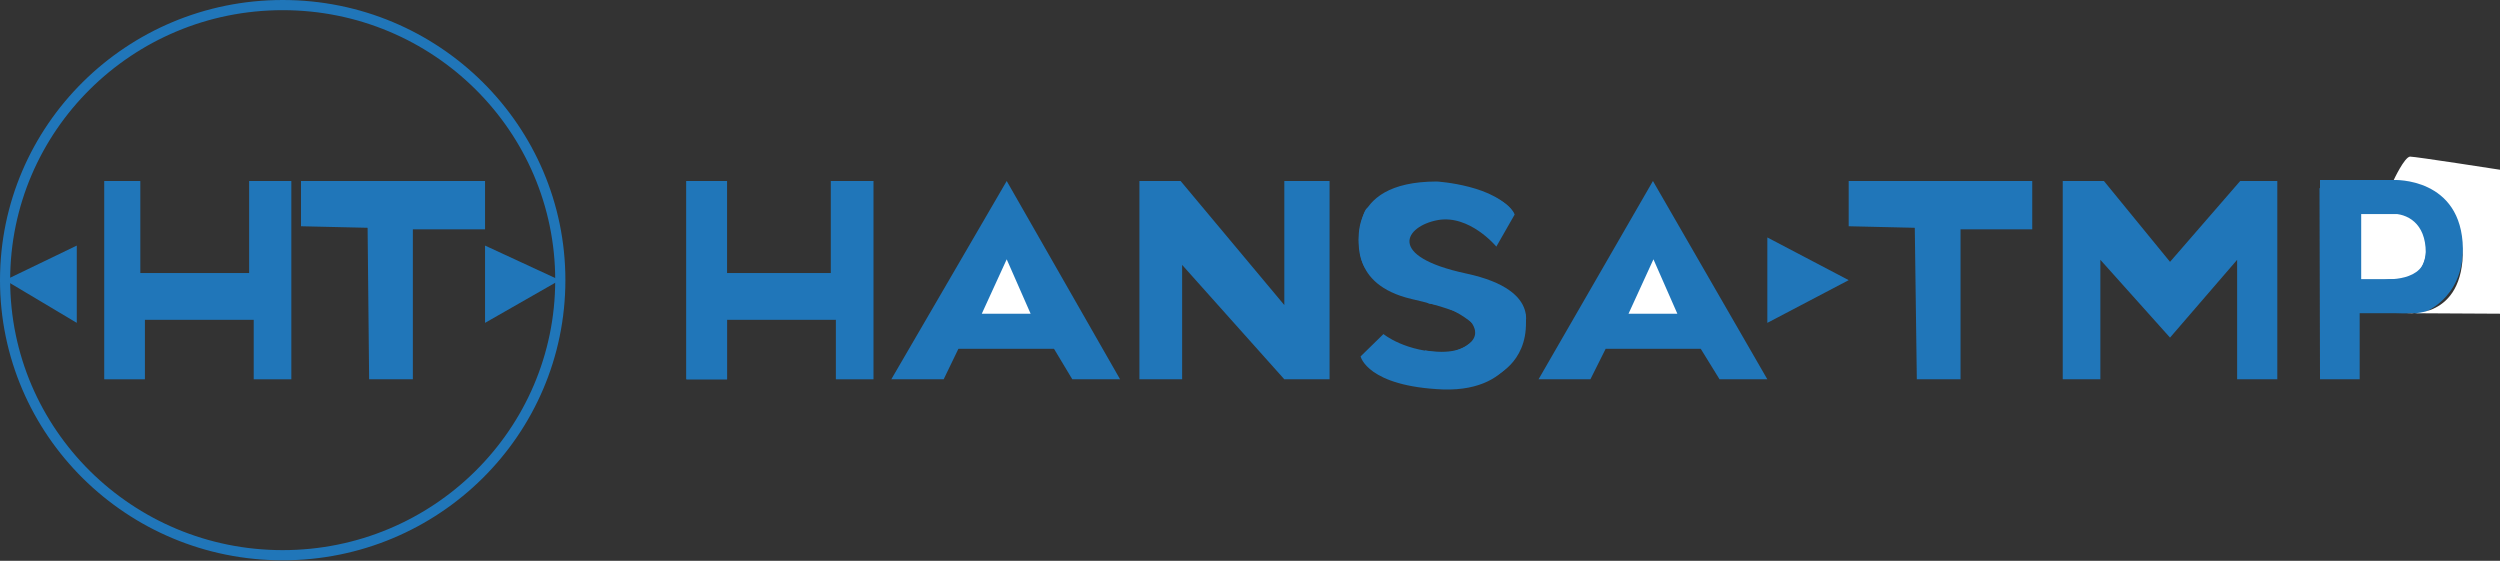
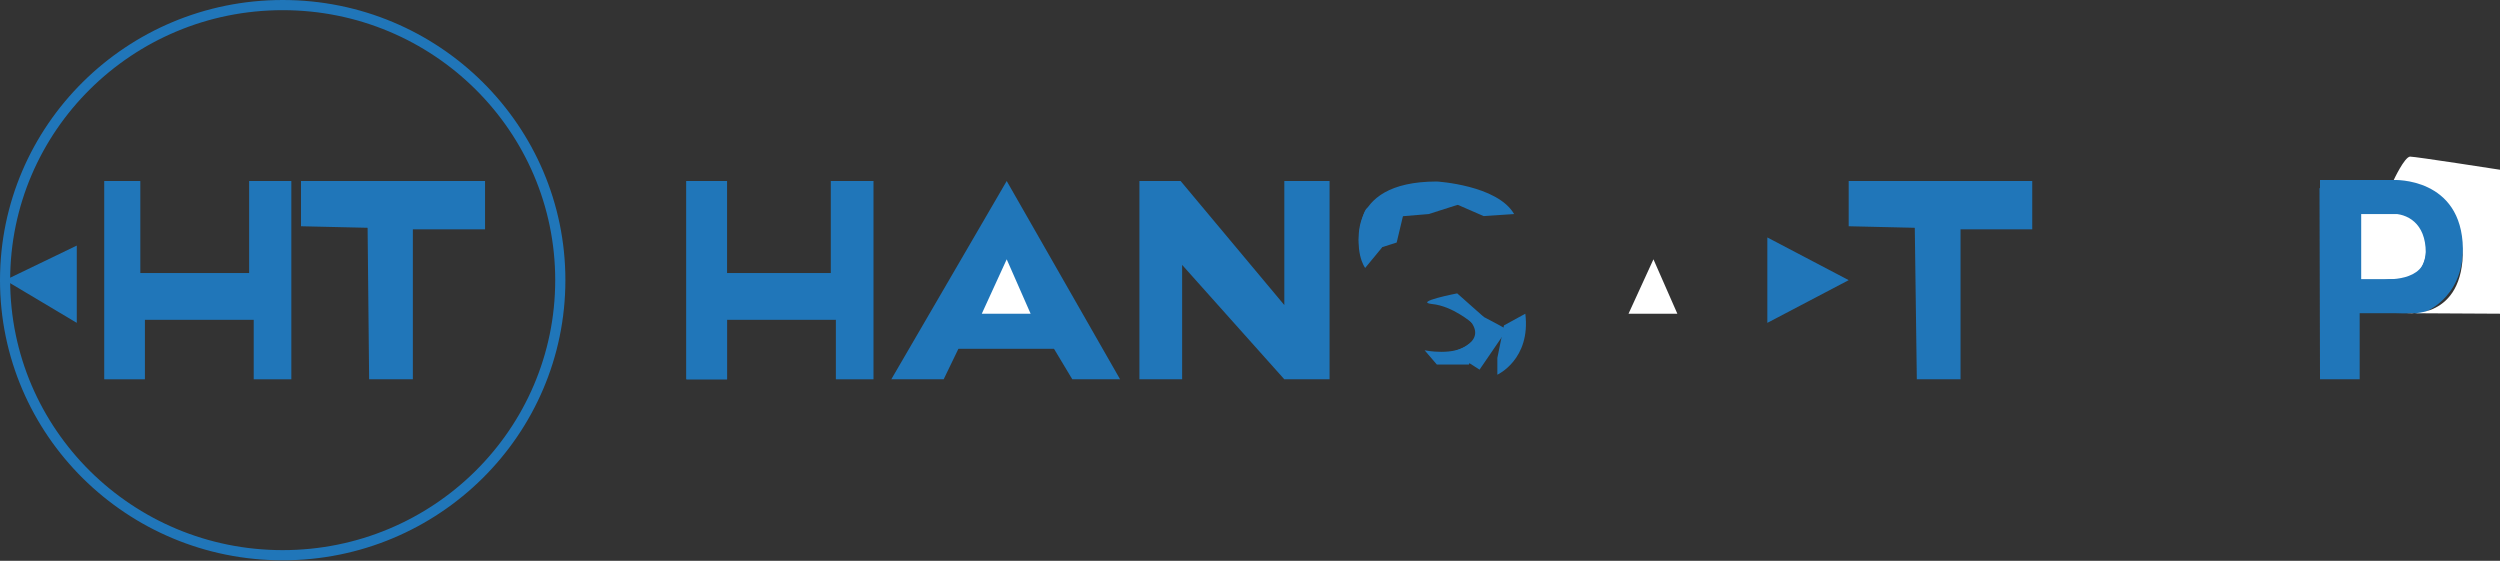
<svg xmlns="http://www.w3.org/2000/svg" version="1.1" id="Livello_1" x="0px" y="0px" width="491.7px" height="110.3px" viewBox="0 0 491.7 110.3" style="enable-background:new 0 0 491.7 110.3;" xml:space="preserve">
  <rect x="0" y="0" width="491.7" height="110.3" fill="#333333" stroke="none" />
  <style type="text/css">
	.st0{fill:#2076B9;}
	.st1{fill:none;stroke:#2076B9;stroke-width:2;stroke-miterlimit:10;}
	.st2{fill:#FFFFFF;}
</style>
  <g>
    <path class="st0" d="M456.3,61.7V35.4H475c0,0,9.7,0,9.4,12.2c0,0,0.3,14.4-11.9,14C460.3,61.2,456.3,61.7,456.3,61.7z" />
-     <polygon class="st0" points="405.7,74.6 413.1,74.6 413.1,51.1 426.8,66.4 440,51.1 440,74.6 447.9,74.6 447.9,35.6 440.6,35.6    426.8,51.5 413.8,35.6 405.7,35.6  " />
    <polygon class="st0" points="385.6,74.6 385.6,45.1 399.7,45.1 399.7,35.6 363.6,35.6 363.6,44.5 376.6,44.8 377,74.6  " />
    <polygon class="st0" points="81.2,74.6 81.2,45.1 95.4,45.1 95.4,35.6 59.2,35.6 59.2,44.5 72.3,44.8 72.6,74.6  " />
    <polygon class="st0" points="261.5,74.6 261.5,35.6 252.6,35.6 252.6,60 232.2,35.6 224.1,35.6 224.1,74.6 232.5,74.6 232.5,52.1    252.6,74.6  " />
    <polygon class="st0" points="135,35.6 142,35.6 142,53.7 163.4,53.7 163.4,35.6 171.8,35.6 171.8,74.6 164.4,74.6 164.4,62.9    143,62.9 143,74.6 135,74.6  " />
    <polygon class="st0" points="20.5,35.6 27.6,35.6 27.6,53.7 49,53.7 49,35.6 57.3,35.6 57.3,74.6 49.9,74.6 49.9,62.9 28.5,62.9    28.5,74.6 20.5,74.6  " />
    <ellipse class="st1" cx="55.6" cy="55.1" rx="54.6" ry="54.1" />
    <polygon class="st0" points="15.1,63.5 15.1,48.3 1,55.1  " />
-     <polygon class="st0" points="95.4,63.5 95.4,48.3 110.1,55.1  " />
    <polyline class="st0" points="198,35.6 175.3,74.6 185.6,74.6 188.5,68.6 207.3,68.6 210.9,74.6 220.3,74.6 198,35.6  " />
    <polygon class="st2" points="193.1,61.7 202.7,61.7 198,51  " />
-     <polyline class="st0" points="325.1,35.6 302.6,74.6 312.8,74.6 315.8,68.6 334.5,68.6 338.2,74.6 347.6,74.6 325.1,35.6  " />
    <polygon class="st2" points="320.3,61.7 329.9,61.7 325.2,51  " />
    <polygon class="st0" points="347.6,63.5 347.6,46.7 363.6,55.1  " />
    <path class="st0" d="M456.3,74.6h7.8v-13h12.3c0,0,8-2.6,8-12.7S475.1,37,475.1,37h-18.9L456.3,74.6L456.3,74.6z" />
    <path class="st2" d="M464.4,54.9V42.1h8.5c0,0,4.3,1.7,4.3,6.4s-3,6.4-3,6.4H464.4z" />
    <path class="st0" d="M470.8,55.9c0,0,5-0.1,5.7-2.8s2.6,5.7,2.6,5.7h-6L470.8,55.9z" />
-     <path class="st0" d="M267.6,70.1l4.5-4.4c0,0,4.3,3.6,12.3,3.6c1,0,1.8-0.1,2.5-0.2c5-0.9,3-4.9,3-5.2s0-2.3-12.3-5.1   c-12.3-2.9-10-12-10-12s0.7-9.2,14.7-9.6s15.6,5,15.6,5l-3.6,6.3c0,0-5.3-6.4-11.6-5.2c-6.3,1.2-10.2,7.1,5.7,10.5   c15.8,3.4,11.1,11.6,11.1,11.6s-0.8,11.6-15.6,11.2C268.9,76,267.6,70.1,267.6,70.1z" />
    <path class="st0" d="M269,43.1c0,0,7.4-11,23.9-4.8L281,42.1L269,43.1z" />
    <path class="st0" d="M294.5,73.7c0,0,6.6-3,5.5-12l-4.2,2.3l-1.3,6.4V73.7z" />
    <rect x="135" y="35.6" class="st0" width="8" height="39" />
    <path class="st0" d="M468.9,54.9c0,0,8.2,0.7,8.2-5.2s-3.7-7.7-6.8-7.7c-3.2,0,6-4.7,6-4.7l2.8,10.4l-1.8,8.7L468.9,54.9z" />
    <path class="st2" d="M470.8,35.4c0,0,13.4-0.6,13.6,13.5s-11,12.7-11,12.7l18.4,0.1V33.4c0,0-16.7-2.6-17.8-2.6   C472.9,30.9,470.8,35.4,470.8,35.4z" />
    <path class="st0" d="M267.5,49.4c0,0-3.6-13.7,15.1-13.7c0,0,11.9,0.7,15.2,6.4l-6,0.4l-9.4-4.1l-5.8,1.3l-1.9,8l-5,1.6L267.5,49.4   L267.5,49.4z" />
    <path class="st0" d="M285.5,69.2c0,0,8.3-1.9,2.7-7.1c-5.6-5.1,8.2,2.7,8.2,2.7l-5.4,7.9L285.5,69.2z" />
    <path class="st0" d="M268.5,52.7c0,0-2.5-3.3-0.5-10c2-6.6,3.8,6,3.8,6L268.5,52.7z" />
    <path class="st0" d="M280.2,68.9c0,0,5.8,1.2,8.7-1.2s0,4,0,4h-6.3L280.2,68.9z" />
    <path class="st0" d="M289.5,63.5c0,0-3.8-3.3-7.8-3.7c-3.9-0.4,4.9-2.1,4.9-2.1l5.3,4.7L289.5,63.5z" />
  </g>
</svg>